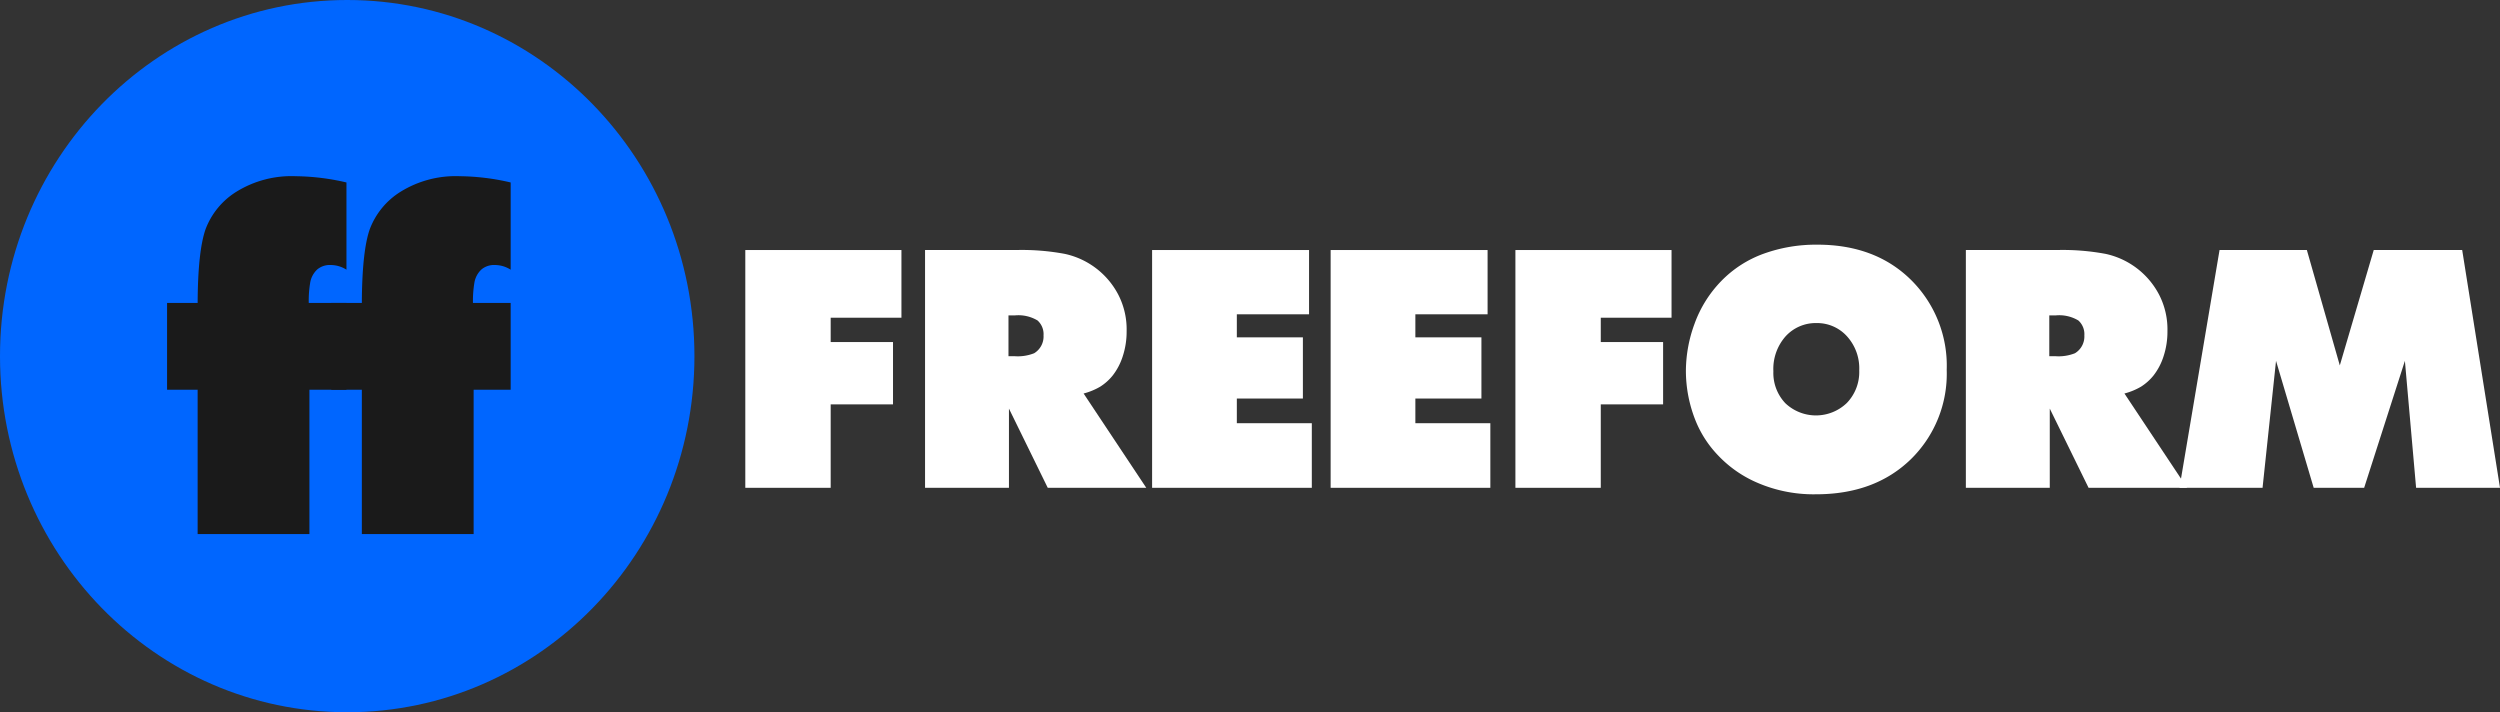
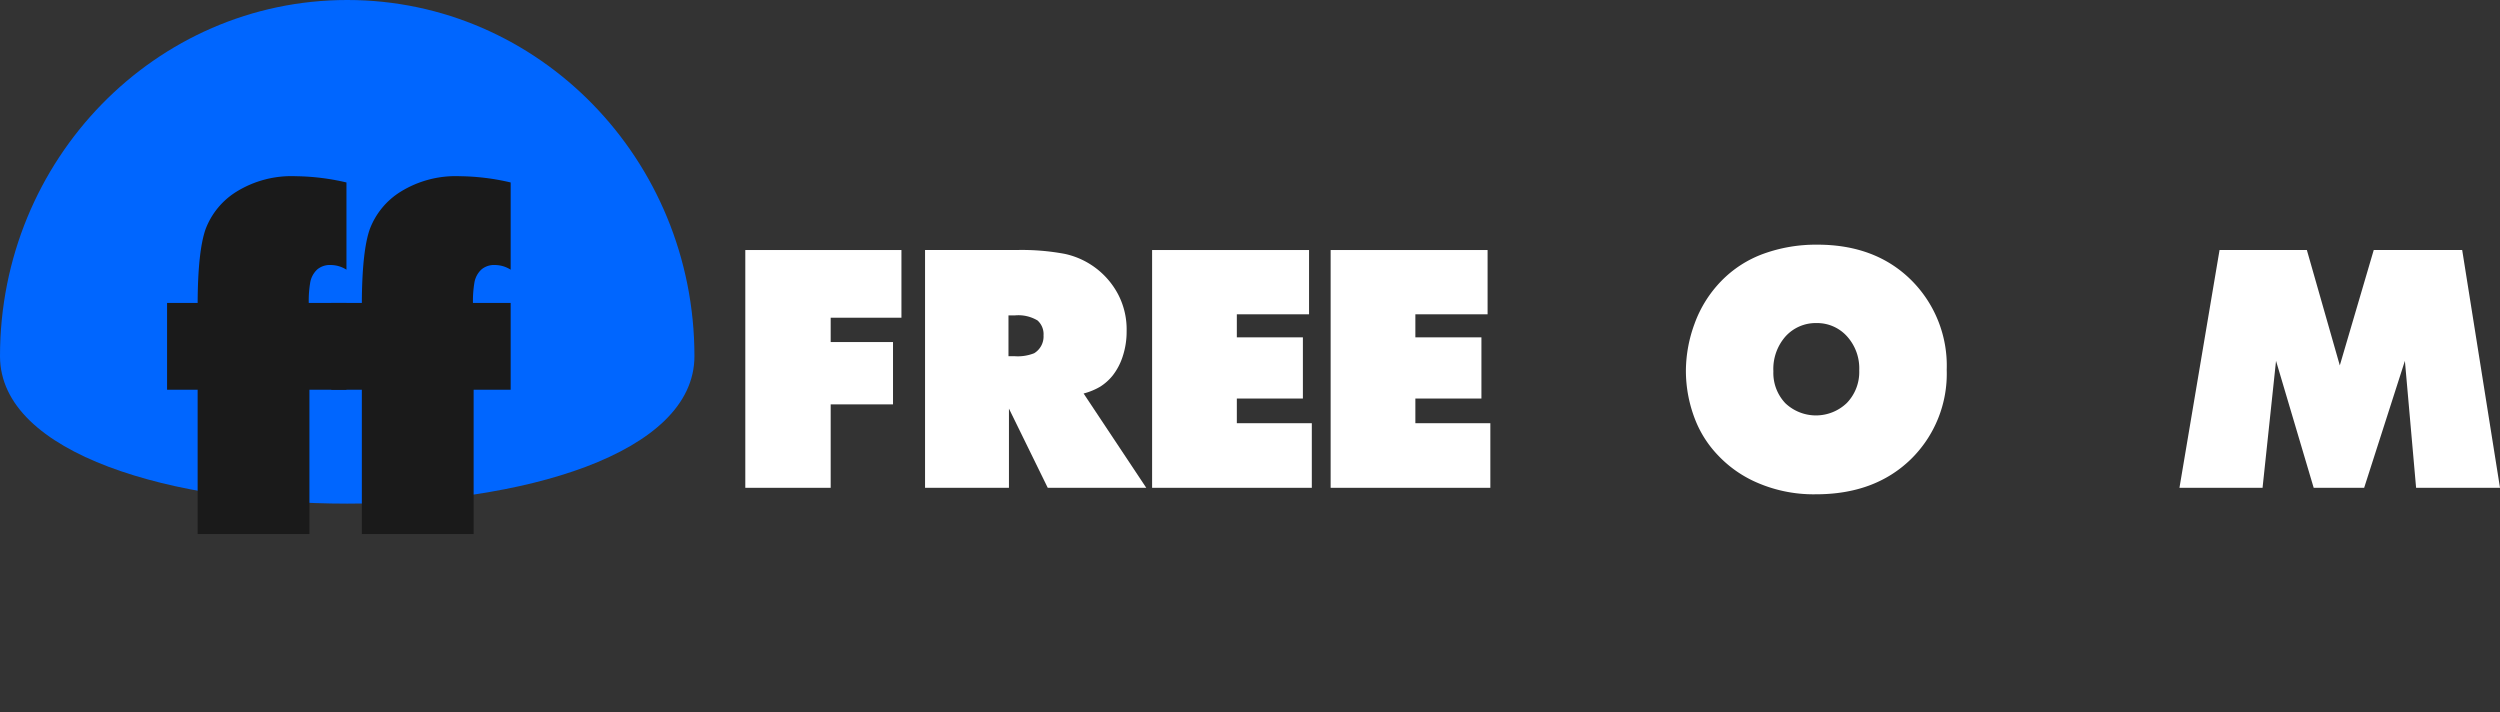
<svg xmlns="http://www.w3.org/2000/svg" id="Layer_1" data-name="Layer 1" viewBox="0 0 325.285 92.673">
  <rect x="0" y="0" width="325.285" height="92.673" fill="#333333" stroke="none" />
  <defs>
    <style>.cls-1{fill:#06f;}.cls-2{fill:#fff;}.cls-2,.cls-3{fill-rule:evenodd;}.cls-3{fill:#1a1a1a;}</style>
  </defs>
-   <path class="cls-1" d="M91.648,48.044c0-25.591-20.227-46.337-45.178-46.337S1.292,22.453,1.292,48.044c0,25.591,20.227,46.337,45.178,46.337S91.648,73.635,91.648,48.044Z" transform="translate(-1.292 -1.707)" />
+   <path class="cls-1" d="M91.648,48.044c0-25.591-20.227-46.337-45.178-46.337S1.292,22.453,1.292,48.044S91.648,73.635,91.648,48.044Z" transform="translate(-1.292 -1.707)" />
  <polygon class="cls-2" points="96.975 32.532 96.975 63.47 108.083 63.47 108.083 52.615 116.193 52.615 116.193 44.506 108.083 44.506 108.083 41.339 117.29 41.339 117.29 32.532 96.975 32.532 96.975 32.532 96.975 32.532" />
  <path class="cls-2" d="M121.654,34.239v30.938h10.917V54.872l5.048,10.305h12.818l-8.152-12.269A8.562,8.562,0,0,0,144.44,52.021a6.649,6.649,0,0,0,1.647-1.479,7.998,7.998,0,0,0,1.288-2.471,10.245,10.245,0,0,0,.507-3.295,9.84,9.84,0,0,0-1.119-4.793,10.297,10.297,0,0,0-6.905-5.238,30.309,30.309,0,0,0-6.293-.507Zm10.854,8.51h.803a4.851,4.851,0,0,1,2.978.655,2.391,2.391,0,0,1,.781,1.943,2.545,2.545,0,0,1-1.224,2.323,5.784,5.784,0,0,1-2.597.38h-.74V42.749Z" transform="translate(-1.292 -1.707)" />
  <polygon class="cls-2" points="149.905 32.532 149.905 63.47 170.685 63.47 170.685 55.065 160.929 55.065 160.929 51.855 169.524 51.855 169.524 43.894 160.929 43.894 160.929 40.895 170.326 40.895 170.326 32.532 149.905 32.532 149.905 32.532" />
  <polygon class="cls-2" points="173.135 32.532 173.135 63.47 193.915 63.47 193.915 55.065 184.159 55.065 184.159 51.855 192.754 51.855 192.754 43.894 184.159 43.894 184.159 40.895 193.556 40.895 193.556 32.532 173.135 32.532 173.135 32.532 173.135 32.532" />
-   <polygon class="cls-2" points="197.176 32.532 197.176 63.47 208.283 63.47 208.283 52.615 216.393 52.615 216.393 44.506 208.283 44.506 208.283 41.339 217.49 41.339 217.49 32.532 197.176 32.532 197.176 32.532 197.176 32.532" />
  <path class="cls-2" d="M237.756,33.543a20.023,20.023,0,0,0-7.011,1.183,14.625,14.625,0,0,0-5.512,3.568,15.537,15.537,0,0,0-3.463,5.554,17.939,17.939,0,0,0-1.119,6.018,17.449,17.449,0,0,0,1.352,6.801,14.159,14.159,0,0,0,2.83,4.287,15.337,15.337,0,0,0,4.561,3.315A18.445,18.445,0,0,0,237.587,66.021q7.624,0,12.312-4.54a15.562,15.562,0,0,0,4.688-11.657,15.686,15.686,0,0,0-4.646-11.699q-4.646-4.583-12.185-4.583Zm-.127,10.2a5.226,5.226,0,0,1,3.97,1.71,6.202,6.202,0,0,1,1.605,4.456,5.798,5.798,0,0,1-1.605,4.223,5.791,5.791,0,0,1-8.004.043,5.711,5.711,0,0,1-1.562-4.161,6.395,6.395,0,0,1,1.605-4.561,5.293,5.293,0,0,1,3.991-1.71Z" transform="translate(-1.292 -1.707)" />
-   <path class="cls-2" d="M257.078,34.239v30.938h10.918V54.872l5.048,10.305h12.819l-8.152-12.269a8.551,8.551,0,0,0,2.154-.887,6.648,6.648,0,0,0,1.647-1.479,7.987,7.987,0,0,0,1.288-2.471,10.231,10.231,0,0,0,.507-3.295,9.847,9.847,0,0,0-1.12-4.793,10.297,10.297,0,0,0-6.905-5.238,30.309,30.309,0,0,0-6.293-.507Zm10.855,8.51h.803a4.851,4.851,0,0,1,2.978.655,2.393,2.393,0,0,1,.781,1.943,2.545,2.545,0,0,1-1.225,2.323,5.786,5.786,0,0,1-2.598.38h-.739V42.749Z" transform="translate(-1.292 -1.707)" />
  <polygon class="cls-2" points="288.794 32.532 283.578 63.47 294.39 63.47 296.143 46.955 301.043 63.47 307.609 63.47 312.911 46.955 314.368 63.47 325.285 63.47 320.365 32.532 308.856 32.532 304.442 47.547 300.155 32.532 288.794 32.532 288.794 32.532 288.794 32.532" />
  <path class="cls-3" d="M46.371,25.447V36.799a3.821,3.821,0,0,0-2.032-.61,2.538,2.538,0,0,0-1.771.58,3.018,3.018,0,0,0-.9,1.626,14.169,14.169,0,0,0-.203,2.729h4.906V52.417H41.552V71.2H27.008V52.417H23.03V41.124h3.978q.028-6.677,1.016-9.551a9.804,9.804,0,0,1,4.006-4.906,13.614,13.614,0,0,1,7.752-2.032,30.113,30.113,0,0,1,6.59.813Z" transform="translate(-1.292 -1.707)" />
  <path class="cls-3" d="M67.737,25.447V36.799a3.821,3.821,0,0,0-2.032-.61,2.538,2.538,0,0,0-1.771.58,3.019,3.019,0,0,0-.9,1.626,14.201,14.201,0,0,0-.203,2.729h4.906V52.417H62.918V71.2H48.373V52.417H44.396V41.124h3.977q.029-6.677,1.016-9.551a9.804,9.804,0,0,1,4.006-4.906,13.614,13.614,0,0,1,7.751-2.032,30.113,30.113,0,0,1,6.59.813Z" transform="translate(-1.292 -1.707)" />
</svg>